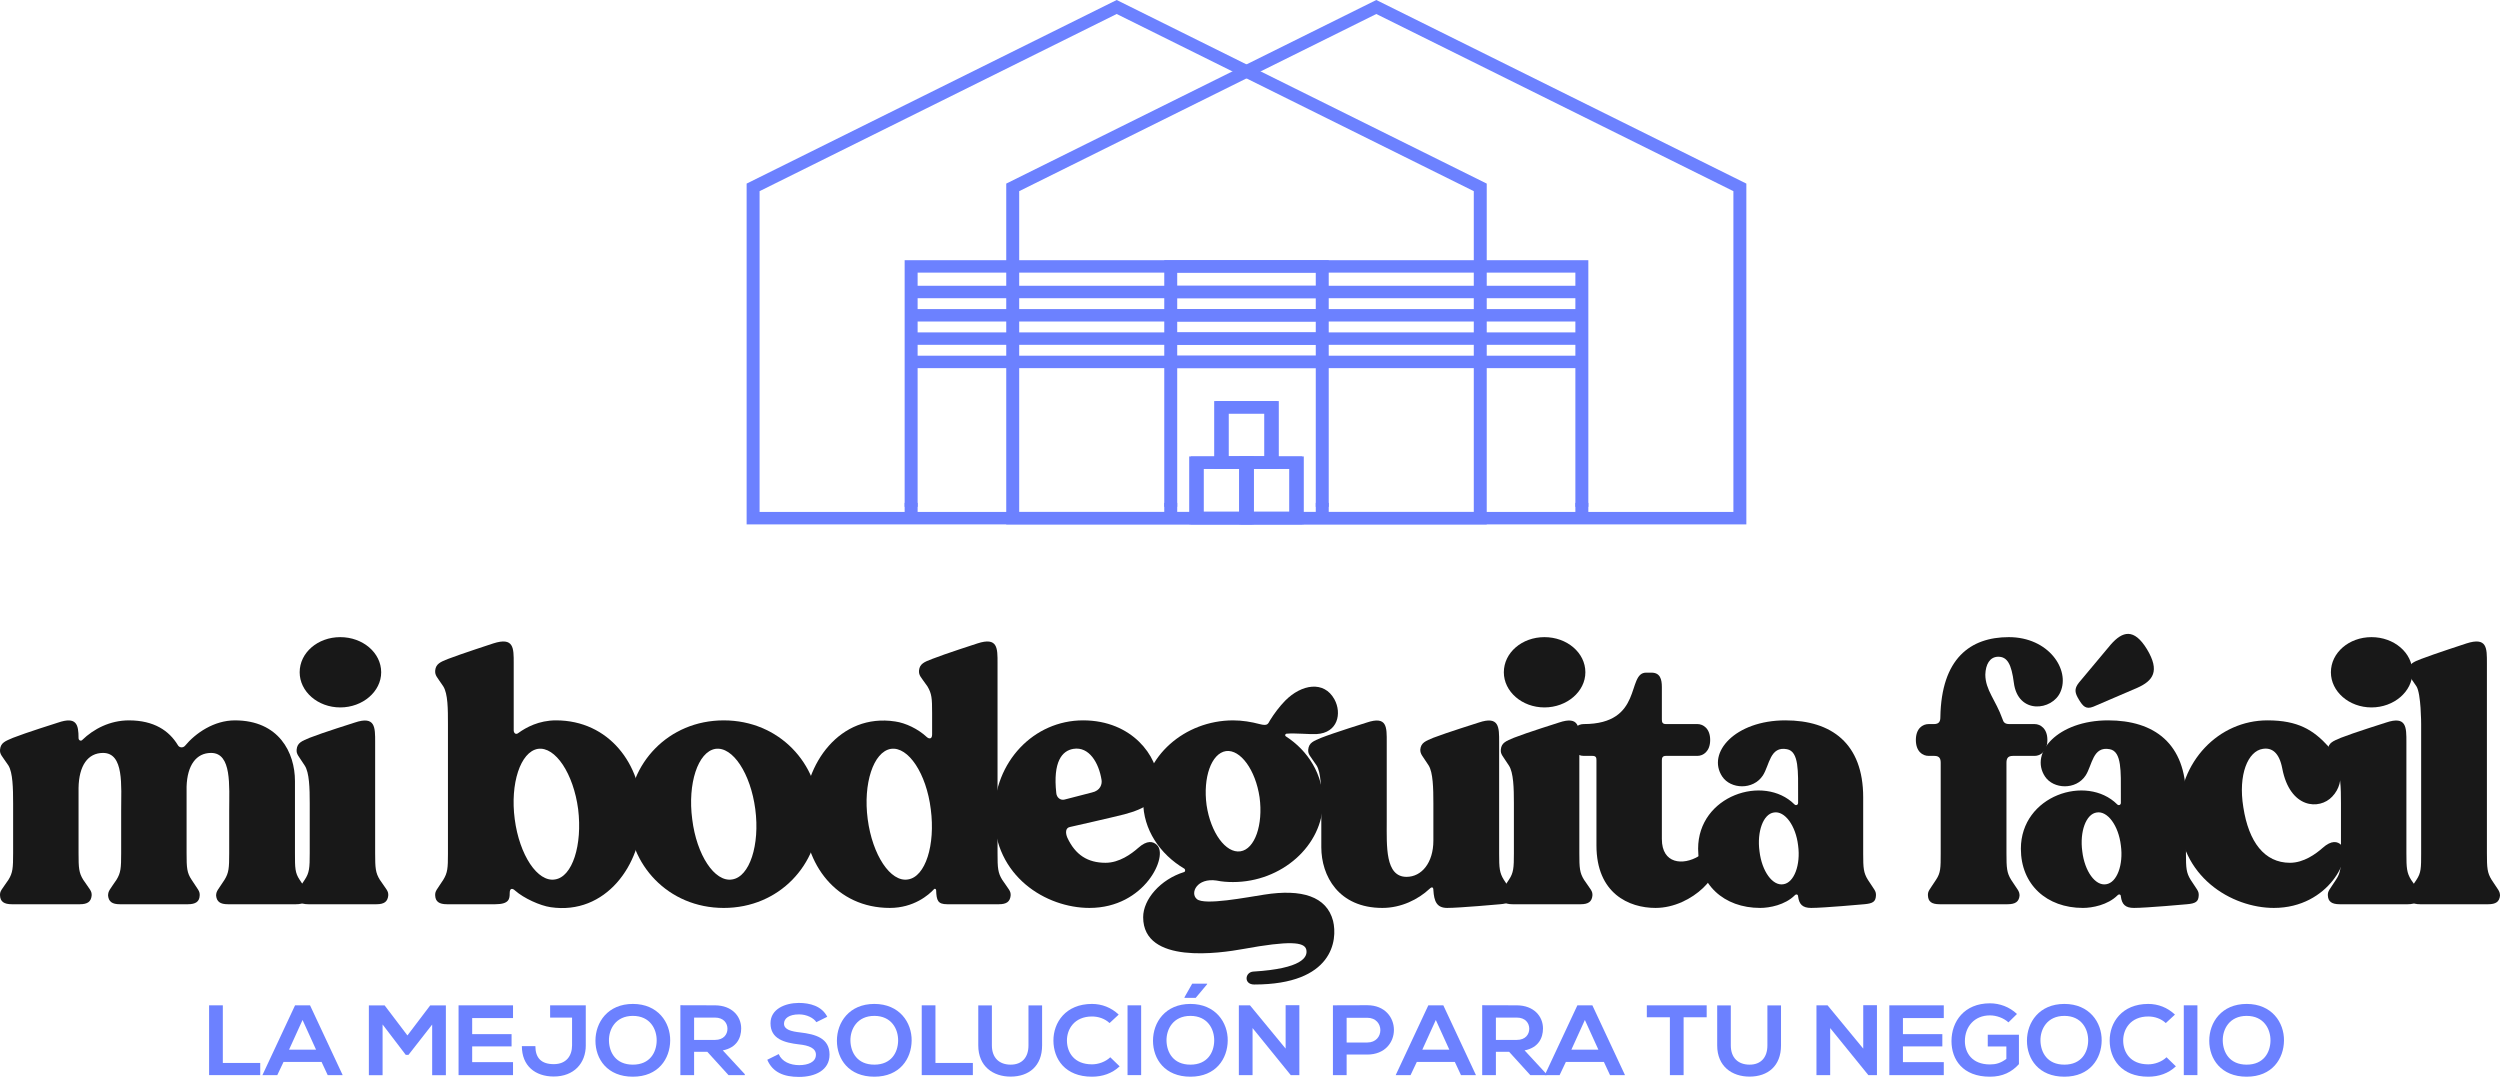
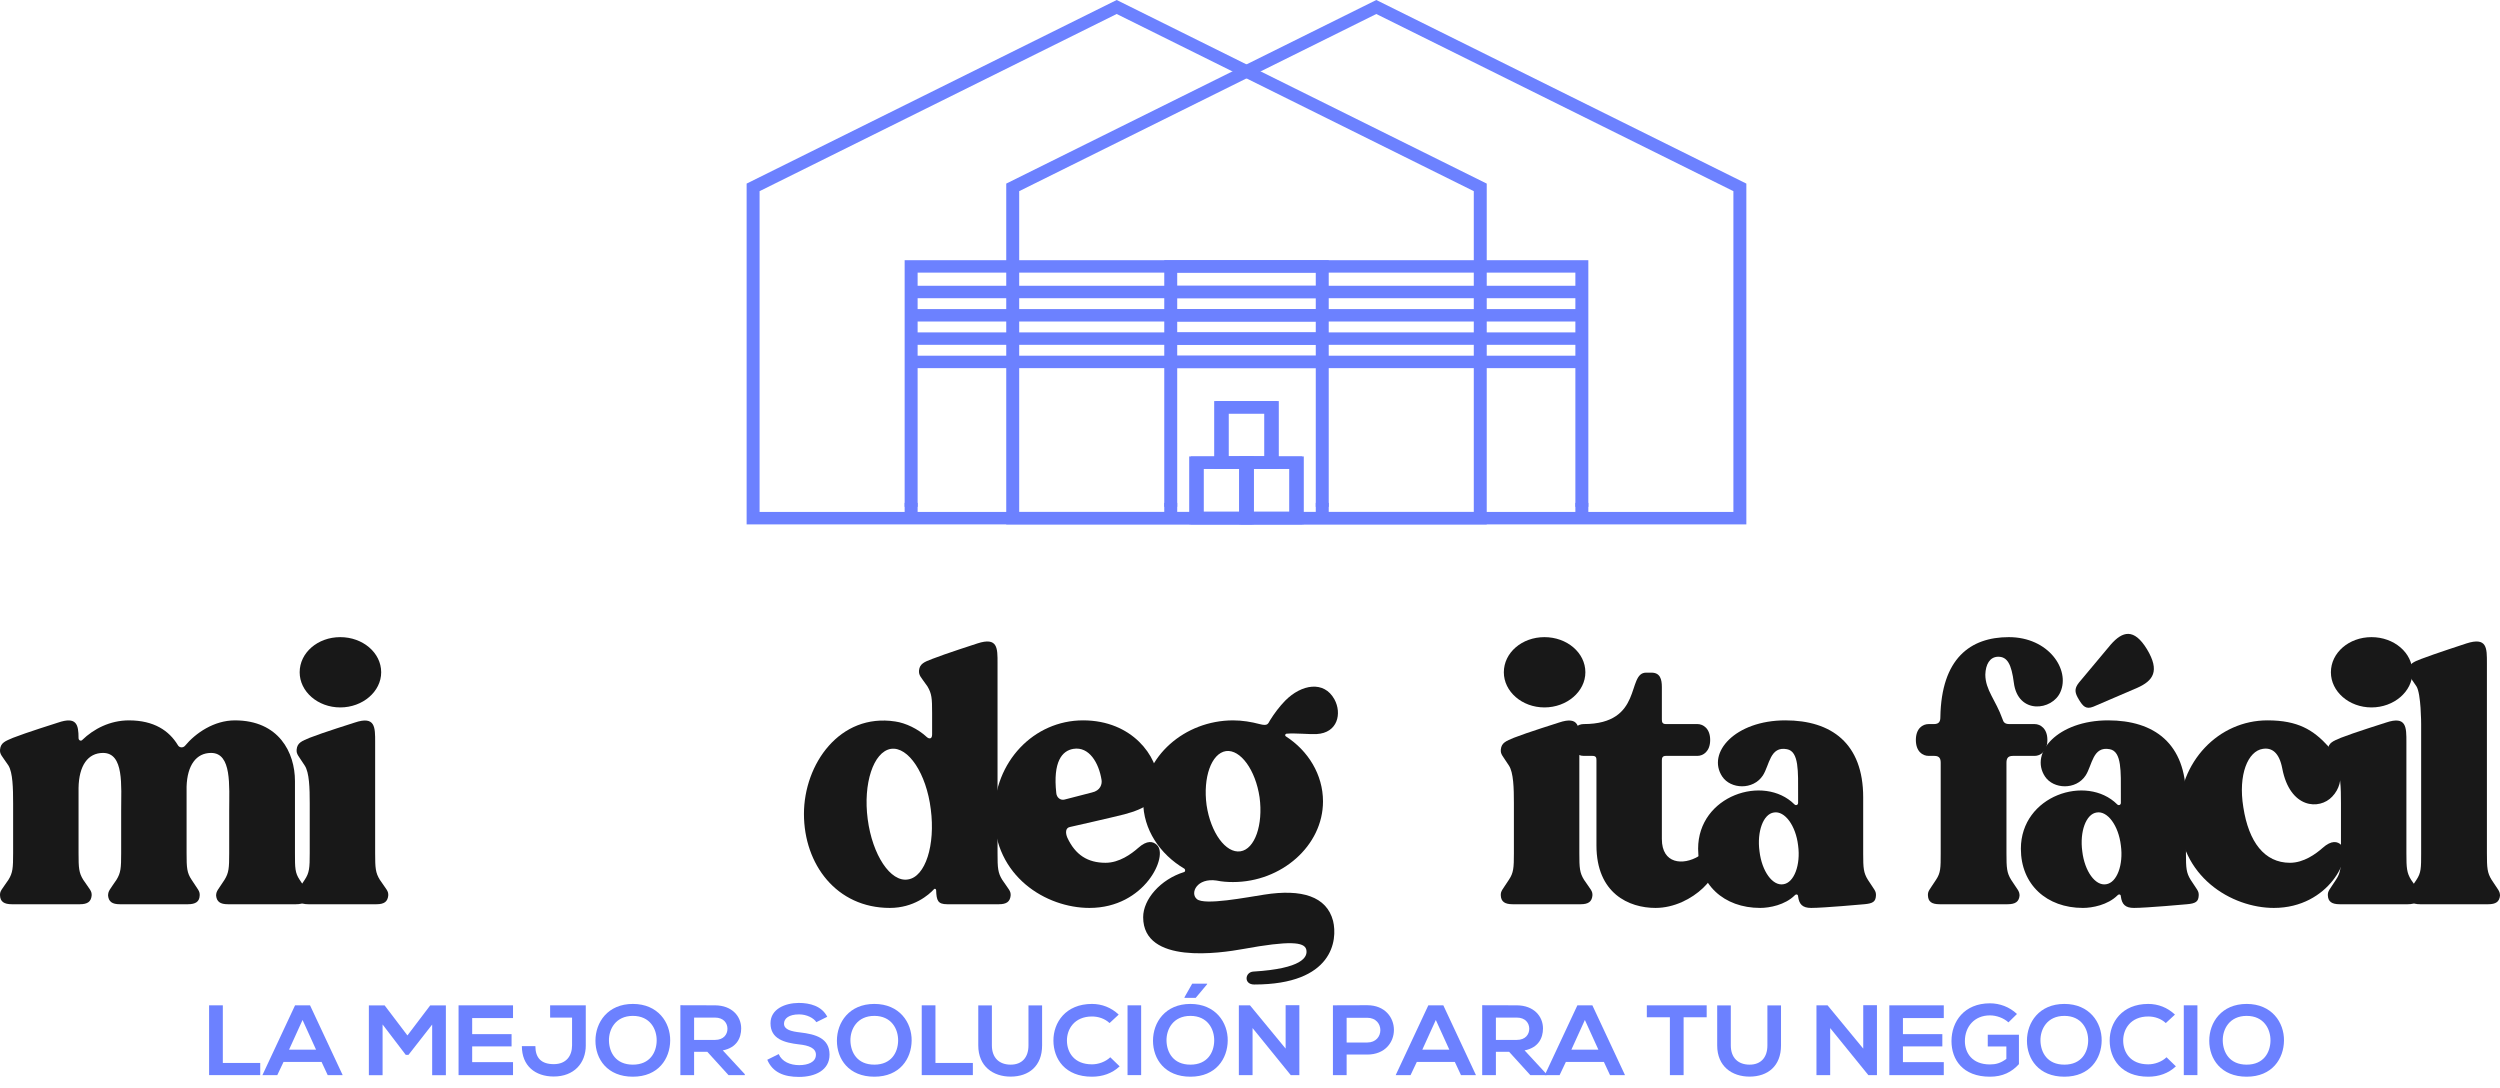
<svg xmlns="http://www.w3.org/2000/svg" width="200" height="87" viewBox="0 0 200 87" fill="none">
  <path d="M17.826 80.426V85.036H20.819V86.009H16.728V80.426H17.826Z" fill="#6C81FF" />
  <path d="M25.726 84.956H22.682L22.183 86.009H20.994L23.605 80.426H24.803L27.414 86.009H26.216L25.726 84.956ZM24.204 81.598L23.123 83.975H25.285L24.204 81.598Z" fill="#6C81FF" />
  <path d="M34.573 81.965L32.678 84.39H32.461L30.607 81.957V86.017H29.509V80.434H30.773L32.594 82.835L34.415 80.434H35.67V86.017H34.573V81.965H34.573Z" fill="#6C81FF" />
  <path d="M41.042 86.009H36.685C36.685 84.151 36.685 82.284 36.685 80.426H41.042V81.447H37.774V82.731H40.926V83.713H37.774V84.973H41.042V86.009Z" fill="#6C81FF" />
  <path d="M46.863 83.624C46.863 85.068 45.907 86.121 44.302 86.121C42.813 86.121 41.749 85.267 41.749 83.688H42.83C42.83 84.646 43.313 85.132 44.302 85.132C45.3 85.132 45.765 84.47 45.765 83.625V81.408H44.01V80.426C44.958 80.426 45.906 80.426 46.862 80.426V83.624H46.863Z" fill="#6C81FF" />
  <path d="M53.615 83.249C53.598 84.693 52.675 86.136 50.63 86.136C48.584 86.136 47.636 84.725 47.636 83.257C47.636 81.789 48.618 80.314 50.63 80.314C52.634 80.314 53.632 81.789 53.615 83.249ZM48.717 83.273C48.742 84.19 49.258 85.172 50.63 85.172C52.002 85.172 52.517 84.183 52.534 83.265C52.55 82.324 52.002 81.271 50.63 81.271C49.258 81.271 48.692 82.332 48.717 83.273Z" fill="#6C81FF" />
  <path d="M59.586 86.009H58.28L56.584 84.143H55.528V86.009H54.43V80.418C55.353 80.418 56.276 80.426 57.199 80.426C58.571 80.434 59.295 81.311 59.295 82.276C59.295 83.042 58.929 83.816 57.823 84.031L59.586 85.937V86.009H59.586ZM55.528 81.406V83.193H57.199C57.897 83.193 58.197 82.746 58.197 82.3C58.197 81.853 57.889 81.407 57.199 81.407H55.528V81.406Z" fill="#6C81FF" />
  <path d="M65.307 81.774C65.107 81.455 64.558 81.151 63.926 81.151C63.112 81.151 62.721 81.479 62.721 81.894C62.721 82.38 63.319 82.516 64.018 82.595C65.232 82.739 66.363 83.042 66.363 84.374C66.363 85.618 65.215 86.153 63.918 86.153C62.729 86.153 61.815 85.802 61.382 84.781L62.297 84.326C62.555 84.94 63.228 85.211 63.935 85.211C64.625 85.211 65.274 84.98 65.274 84.374C65.274 83.847 64.7 83.632 63.927 83.552C62.738 83.416 61.64 83.113 61.64 81.861C61.64 80.712 62.821 80.242 63.894 80.234C64.8 80.234 65.74 80.481 66.181 81.342L65.307 81.774Z" fill="#6C81FF" />
  <path d="M72.932 83.249C72.915 84.693 71.992 86.136 69.947 86.136C67.901 86.136 66.953 84.725 66.953 83.257C66.953 81.789 67.935 80.314 69.947 80.314C71.951 80.314 72.949 81.789 72.932 83.249ZM68.034 83.273C68.059 84.19 68.574 85.172 69.946 85.172C71.318 85.172 71.833 84.183 71.85 83.265C71.867 82.324 71.318 81.271 69.946 81.271C68.574 81.271 68.009 82.332 68.034 83.273Z" fill="#6C81FF" />
  <path d="M74.836 80.426V85.036H77.829V86.009H73.738V80.426H74.836Z" fill="#6C81FF" />
  <path d="M83.368 80.434V83.632C83.368 85.283 82.312 86.129 80.848 86.129C79.451 86.129 78.262 85.315 78.262 83.632V80.434H79.351V83.632C79.351 84.637 79.95 85.172 80.856 85.172C81.763 85.172 82.278 84.59 82.278 83.632V80.434H83.368Z" fill="#6C81FF" />
  <path d="M89.571 85.307C88.972 85.873 88.199 86.136 87.359 86.136C85.197 86.136 84.283 84.709 84.274 83.257C84.266 81.797 85.256 80.314 87.359 80.314C88.149 80.314 88.898 80.601 89.496 81.168L88.764 81.845C88.382 81.486 87.866 81.319 87.359 81.319C85.954 81.319 85.347 82.324 85.355 83.257C85.364 84.182 85.921 85.147 87.359 85.147C87.866 85.147 88.44 84.948 88.822 84.581L89.571 85.307Z" fill="#6C81FF" />
  <path d="M90.203 86.009V80.426H91.292V86.009H90.203Z" fill="#6C81FF" />
  <path d="M95.233 80.314C97.237 80.314 98.235 81.79 98.218 83.249C98.202 84.693 97.279 86.136 95.233 86.136C93.188 86.136 92.24 84.725 92.24 83.257C92.24 81.789 93.221 80.314 95.233 80.314ZM95.233 81.271C93.861 81.271 93.296 82.332 93.321 83.273C93.346 84.19 93.861 85.172 95.233 85.172C96.605 85.172 97.121 84.183 97.137 83.265C97.154 82.324 96.605 81.271 95.233 81.271ZM96.572 78.694H95.375L94.76 79.779V79.828H95.658L96.572 78.735V78.694Z" fill="#6C81FF" />
  <path d="M102.85 80.418H103.948V86.009H103.266V86.017L100.205 82.245V86.01H99.108V80.426H99.998L102.85 83.888V80.418Z" fill="#6C81FF" />
  <path d="M109.378 84.365H107.731V86.009H106.634V80.425C107.548 80.425 108.463 80.417 109.377 80.417C112.222 80.418 112.23 84.365 109.378 84.365ZM107.731 83.401H109.378C110.783 83.401 110.775 81.422 109.378 81.422H107.731V83.401Z" fill="#6C81FF" />
  <path d="M116.387 84.956H113.344L112.845 86.009H111.656L114.267 80.426H115.465L118.076 86.009H116.878L116.387 84.956ZM114.866 81.598L113.785 83.975H115.947L114.866 81.598Z" fill="#6C81FF" />
  <path d="M123.73 86.009H122.424L120.728 84.143H119.672V86.009H118.575V80.418C119.497 80.418 120.421 80.426 121.343 80.426C122.715 80.434 123.439 81.311 123.439 82.276C123.439 83.042 123.072 83.816 121.967 84.031L123.73 85.937V86.009ZM119.672 81.406V83.193H121.343C122.042 83.193 122.341 82.746 122.341 82.3C122.341 81.853 122.034 81.407 121.343 81.407H119.672V81.406Z" fill="#6C81FF" />
  <path d="M128.312 84.956H125.268L124.769 86.009H123.58L126.191 80.426H127.389L130 86.009H128.802L128.312 84.956ZM126.79 81.598L125.709 83.975H127.871L126.79 81.598Z" fill="#6C81FF" />
  <path d="M133.592 81.382H131.746V80.425C133.425 80.425 134.847 80.425 136.535 80.425V81.382H134.689V86.009H133.591V81.382H133.592Z" fill="#6C81FF" />
  <path d="M142.481 80.434V83.632C142.481 85.283 141.425 86.129 139.962 86.129C138.565 86.129 137.375 85.315 137.375 83.632V80.434H138.465V83.632C138.465 84.637 139.063 85.172 139.97 85.172C140.877 85.172 141.392 84.59 141.392 83.632V80.434H142.481Z" fill="#6C81FF" />
  <path d="M149.058 80.418H150.156V86.009H149.474V86.017L146.414 82.245V86.01H145.317V80.426H146.206L149.059 83.888V80.418H149.058Z" fill="#6C81FF" />
  <path d="M155.503 86.009H151.146C151.146 84.151 151.146 82.284 151.146 80.426H155.503V81.447H152.235V82.731H155.387V83.713H152.235V84.973H155.503V86.009Z" fill="#6C81FF" />
  <path d="M160.675 81.789C160.284 81.43 159.702 81.231 159.195 81.231C157.948 81.231 157.191 82.14 157.191 83.288C157.191 84.206 157.748 85.155 159.195 85.155C159.652 85.155 160.051 85.059 160.509 84.708V83.719H159.021V82.778H161.515V85.131C160.941 85.761 160.218 86.136 159.196 86.136C157.008 86.136 156.119 84.756 156.119 83.288C156.119 81.717 157.142 80.265 159.196 80.265C159.977 80.265 160.759 80.552 161.358 81.119L160.675 81.789Z" fill="#6C81FF" />
  <path d="M168.134 83.249C168.117 84.693 167.195 86.136 165.149 86.136C163.103 86.136 162.156 84.725 162.156 83.257C162.156 81.789 163.137 80.314 165.149 80.314C167.153 80.314 168.151 81.789 168.134 83.249ZM163.237 83.273C163.262 84.19 163.777 85.172 165.149 85.172C166.521 85.172 167.036 84.183 167.053 83.265C167.07 82.324 166.521 81.271 165.149 81.271C163.777 81.271 163.211 82.332 163.237 83.273Z" fill="#6C81FF" />
  <path d="M174.071 85.307C173.473 85.873 172.699 86.136 171.859 86.136C169.697 86.136 168.783 84.709 168.774 83.257C168.766 81.797 169.756 80.314 171.859 80.314C172.649 80.314 173.398 80.601 173.996 81.168L173.264 81.845C172.882 81.486 172.366 81.319 171.859 81.319C170.454 81.319 169.847 82.324 169.855 83.257C169.864 84.182 170.421 85.147 171.859 85.147C172.366 85.147 172.94 84.948 173.322 84.581L174.071 85.307Z" fill="#6C81FF" />
  <path d="M174.703 86.009V80.426H175.793V86.009H174.703Z" fill="#6C81FF" />
  <path d="M182.719 83.249C182.702 84.693 181.779 86.136 179.734 86.136C177.688 86.136 176.74 84.725 176.74 83.257C176.74 81.789 177.722 80.314 179.734 80.314C181.738 80.314 182.736 81.789 182.719 83.249ZM177.821 83.273C177.847 84.19 178.362 85.172 179.734 85.172C181.106 85.172 181.621 84.183 181.638 83.265C181.655 82.324 181.106 81.271 179.734 81.271C178.362 81.271 177.796 82.332 177.821 83.273Z" fill="#6C81FF" />
  <path d="M24.617 71.658C24.59 72.131 24.294 72.339 23.677 72.339C23.677 72.339 18.256 72.339 18.229 72.339C17.611 72.339 17.342 72.131 17.289 71.658C17.289 71.273 17.45 71.184 17.96 70.385C18.309 69.823 18.336 69.438 18.336 68.254V64.881C18.336 62.839 18.551 60.234 16.886 60.234C15.706 60.234 14.98 61.211 14.927 62.927C14.927 63.549 14.927 68.254 14.927 68.254C14.927 69.438 14.954 69.823 15.33 70.385C15.84 71.184 16.001 71.273 15.974 71.658C15.947 72.131 15.651 72.339 15.034 72.339C15.007 72.339 9.612 72.339 9.585 72.339C8.968 72.339 8.699 72.131 8.646 71.658C8.646 71.273 8.78 71.184 9.317 70.385C9.666 69.823 9.693 69.438 9.693 68.254V64.881C9.693 62.839 9.934 60.234 8.243 60.234C7.035 60.234 6.311 61.24 6.284 63.046V68.254C6.284 69.438 6.311 69.823 6.66 70.385C7.196 71.184 7.358 71.273 7.331 71.658C7.277 72.131 7.008 72.339 6.391 72.339C6.364 72.339 0.969 72.339 0.942 72.339C0.325 72.339 0.03 72.131 0.003 71.658C-0.024 71.273 0.137 71.184 0.674 70.385C1.023 69.823 1.05 69.438 1.05 68.254V64.259C1.05 63.075 1.023 61.803 0.674 61.24C0.137 60.441 -0.024 60.353 0.003 59.967C0.056 59.405 0.432 59.287 1.05 59.021C2.016 58.636 4.647 57.807 4.647 57.807C6.123 57.304 6.284 57.955 6.284 59.05C6.284 59.228 6.472 59.317 6.58 59.198C7.492 58.311 8.807 57.63 10.311 57.63C12.324 57.63 13.532 58.458 14.229 59.612C14.337 59.82 14.632 59.849 14.793 59.672C15.652 58.636 17.128 57.63 18.792 57.63C22.309 57.63 23.597 60.204 23.597 62.483C23.597 62.986 23.597 68.254 23.597 68.254C23.597 69.438 23.597 69.823 23.973 70.385C24.483 71.184 24.644 71.273 24.617 71.658Z" fill="#181818" />
  <path d="M31.059 71.658C31.005 72.131 30.736 72.339 30.119 72.339C30.092 72.339 24.697 72.339 24.67 72.339C24.053 72.339 23.758 72.131 23.731 71.658C23.704 71.273 23.865 71.184 24.375 70.385C24.751 69.823 24.778 69.438 24.778 68.254V64.259C24.778 63.075 24.751 61.803 24.375 61.24C23.865 60.441 23.704 60.353 23.731 59.967C23.784 59.405 24.16 59.287 24.778 59.021C25.744 58.636 28.375 57.807 28.375 57.807C30.039 57.245 30.012 58.192 30.012 59.376V68.254C30.012 69.438 30.039 69.822 30.388 70.385C30.925 71.184 31.086 71.273 31.059 71.658ZM23.973 53.783C23.973 52.214 25.422 50.971 27.22 50.971C29.018 50.971 30.495 52.214 30.495 53.783C30.495 55.322 29.019 56.594 27.22 56.594C25.422 56.594 23.973 55.322 23.973 53.783Z" fill="#181818" />
-   <path d="M51.351 65.147C51.351 69.172 48.452 73.227 44.05 72.576C43.218 72.457 41.903 71.865 41.205 71.244C41.017 71.066 40.776 71.007 40.776 71.451C40.776 71.895 40.749 72.339 39.621 72.339H35.756C35.139 72.339 34.843 72.131 34.816 71.658C34.789 71.273 34.951 71.184 35.461 70.385C35.809 69.823 35.836 69.438 35.836 68.314V57.926C35.836 56.742 35.836 55.499 35.461 54.907C34.95 54.137 34.789 54.049 34.816 53.634C34.87 53.101 35.246 52.953 35.836 52.717C36.829 52.332 39.46 51.474 39.46 51.474C41.124 50.941 41.097 51.858 41.097 53.042V58.428C41.097 58.636 41.258 58.813 41.473 58.636C42.09 58.192 43.111 57.629 44.48 57.629C48.721 57.63 51.351 61.152 51.351 65.147ZM46.252 64.733C45.876 61.891 44.426 59.701 43.03 59.909C41.635 60.145 40.803 62.691 41.178 65.532C41.554 68.403 43.004 70.593 44.4 70.356C45.795 70.149 46.6 67.603 46.252 64.733Z" fill="#181818" />
-   <path d="M65.524 65.118C65.524 69.143 62.356 72.635 57.9 72.635C53.444 72.635 50.277 69.143 50.277 65.118C50.277 61.122 53.444 57.63 57.9 57.63C62.356 57.63 65.524 61.122 65.524 65.118ZM60.423 64.733C60.048 61.891 58.625 59.701 57.229 59.909C55.834 60.145 55.002 62.691 55.377 65.532C55.726 68.403 57.176 70.593 58.572 70.356C59.967 70.149 60.799 67.603 60.423 64.733Z" fill="#181818" />
  <path d="M80.179 70.385C80.716 71.184 80.877 71.273 80.85 71.658C80.797 72.131 80.528 72.339 79.911 72.339H75.777C75.026 72.339 74.918 72.043 74.891 71.214C74.891 71.125 74.784 71.066 74.73 71.125C74.301 71.599 73.093 72.634 71.187 72.634C66.919 72.634 64.316 69.142 64.316 65.117C64.316 61.122 67.188 57.037 71.617 57.718C72.449 57.837 73.442 58.31 74.14 58.961C74.3 59.109 74.569 59.169 74.569 58.754V57.037C74.569 55.854 74.542 55.499 74.193 54.907C73.656 54.137 73.495 54.049 73.522 53.634C73.575 53.101 73.951 52.953 74.569 52.717C75.535 52.332 78.192 51.474 78.192 51.474C79.83 50.941 79.803 51.858 79.803 53.042V68.254C79.803 69.438 79.831 69.823 80.179 70.385ZM74.462 64.733C74.113 61.891 72.663 59.701 71.268 59.909C69.872 60.145 69.04 62.691 69.416 65.532C69.792 68.403 71.242 70.593 72.637 70.356C74.032 70.149 74.838 67.603 74.462 64.733Z" fill="#181818" />
  <path d="M87.158 72.634C83.695 72.634 79.534 70.118 79.534 65.176C79.534 60.944 82.702 57.629 86.647 57.629C90.593 57.629 92.633 60.53 92.66 62.572C92.66 64.14 91.586 64.702 89.949 65.146C89.037 65.383 85.628 66.152 85.628 66.152C85.225 66.211 85.225 66.626 85.386 67.011C86.03 68.402 87.024 69.023 88.446 69.023C89.546 69.023 90.513 68.312 91.049 67.839C91.774 67.188 92.257 67.306 92.553 67.602C93.493 68.432 91.614 72.634 87.158 72.634ZM85.171 63.963L87.346 63.401C88.044 63.253 88.178 62.72 88.124 62.395C87.909 61.033 87.131 59.702 85.87 59.909C84.957 60.057 84.232 60.944 84.501 63.431C84.527 63.815 84.85 64.052 85.171 63.963Z" fill="#181818" />
  <path d="M102.914 58.695C102.806 58.725 102.779 58.843 102.86 58.903C104.659 60.057 105.84 61.981 105.84 64.112C105.84 67.663 102.511 70.564 98.646 70.564C98.19 70.564 97.76 70.534 97.331 70.445C95.747 70.208 95.184 71.451 95.747 71.924C96.338 72.457 99.774 71.776 101.143 71.57C104.149 71.096 106.136 71.718 106.645 73.671C107.021 75.209 106.645 78.761 100.337 78.761C99.478 78.761 99.586 77.755 100.284 77.725C104.149 77.488 104.659 76.571 104.498 75.95C104.337 75.358 103.183 75.239 99.452 75.92C97.653 76.245 91.453 77.193 91.453 73.374C91.453 71.954 92.822 70.356 94.728 69.764C94.835 69.734 94.835 69.556 94.754 69.498C92.795 68.343 91.453 66.36 91.453 64.111C91.453 60.53 94.782 57.63 98.646 57.63C99.371 57.63 100.096 57.748 100.766 57.926C101.437 58.103 101.438 57.896 101.598 57.63C101.947 57.068 102.35 56.535 102.806 56.062C104.122 54.73 105.92 54.434 106.752 55.943C107.369 57.068 107.02 58.636 105.329 58.725C104.686 58.755 103.692 58.636 102.914 58.695ZM100.766 63.786C100.445 61.596 99.236 59.938 98.083 60.086C96.902 60.264 96.231 62.217 96.526 64.407C96.848 66.597 98.056 68.283 99.237 68.106C100.391 67.929 101.062 65.976 100.766 63.786Z" fill="#181818" />
-   <path d="M120.952 71.658C120.925 72.131 120.71 72.279 120.012 72.339C120.012 72.339 116.764 72.634 115.771 72.634C114.939 72.634 114.724 72.102 114.671 71.214C114.671 70.977 114.563 70.918 114.375 71.096C113.463 71.954 112.094 72.634 110.59 72.634C107.074 72.634 105.705 70.06 105.705 67.781C105.705 67.603 105.705 64.259 105.705 64.259C105.705 63.075 105.678 61.803 105.329 61.24C104.793 60.441 104.631 60.353 104.658 59.967C104.712 59.405 105.087 59.287 105.705 59.021C106.672 58.636 109.329 57.807 109.329 57.807C110.993 57.245 110.939 58.192 110.939 59.376V65.709C110.939 67.692 110.805 70.148 112.523 70.148C113.731 70.148 114.67 69.023 114.67 67.248V64.258C114.67 63.075 114.643 61.802 114.294 61.24C113.784 60.44 113.623 60.352 113.623 59.967C113.676 59.404 114.052 59.286 114.67 59.02C115.663 58.635 118.293 57.806 118.293 57.806C119.957 57.244 119.931 58.191 119.931 59.375C119.931 59.375 119.931 67.395 119.931 68.312C119.931 69.437 119.958 69.822 120.307 70.384C120.818 71.184 120.979 71.273 120.952 71.658Z" fill="#181818" />
  <path d="M127.393 71.658C127.34 72.131 127.071 72.339 126.454 72.339C126.427 72.339 121.032 72.339 121.005 72.339C120.388 72.339 120.093 72.131 120.065 71.658C120.038 71.273 120.2 71.184 120.71 70.385C121.085 69.823 121.112 69.438 121.112 68.254V64.259C121.112 63.075 121.085 61.803 120.71 61.24C120.199 60.441 120.038 60.353 120.065 59.967C120.119 59.405 120.495 59.287 121.112 59.021C122.079 58.636 124.709 57.807 124.709 57.807C126.373 57.245 126.347 58.192 126.347 59.376V68.254C126.347 69.438 126.374 69.822 126.723 70.385C127.259 71.184 127.42 71.273 127.393 71.658ZM120.307 53.783C120.307 52.214 121.757 50.971 123.555 50.971C125.354 50.971 126.83 52.214 126.83 53.783C126.83 55.322 125.354 56.594 123.555 56.594C121.757 56.594 120.307 55.322 120.307 53.783Z" fill="#181818" />
  <path d="M132.44 72.634C130.32 72.634 127.716 71.48 127.716 67.633V60.826C127.716 60.619 127.689 60.471 127.393 60.471H126.695C126.212 60.471 125.675 60.116 125.675 59.198C125.675 58.281 126.212 57.926 126.695 57.926C131.5 57.926 130.104 53.812 131.688 53.812H132.117C132.815 53.812 132.949 54.344 132.949 54.966V57.57C132.949 57.778 133.002 57.925 133.271 57.925H135.794C136.251 57.925 136.814 58.28 136.814 59.198C136.814 60.115 136.251 60.471 135.794 60.471H133.271C133.003 60.471 132.949 60.619 132.949 60.825V67.129C132.949 69.112 134.64 69.26 135.902 68.491C136.358 68.224 136.841 68.166 137.137 68.55C138.05 69.734 135.419 72.634 132.44 72.634Z" fill="#181818" />
  <path d="M150.075 71.658C150.048 72.131 149.834 72.279 149.136 72.339C149.136 72.339 145.888 72.634 144.894 72.634C144.196 72.634 143.928 72.339 143.848 71.717C143.848 71.539 143.687 71.51 143.579 71.628C142.801 72.398 141.566 72.634 140.814 72.634C137.915 72.634 135.849 70.77 135.849 67.899C135.849 63.638 141.11 61.921 143.552 64.347C143.66 64.466 143.848 64.407 143.848 64.229V63.548C143.848 61.743 143.928 60.115 142.961 59.937C141.593 59.67 141.566 61.21 141.029 62.038C140.25 63.222 138.452 63.133 137.781 62.127C136.52 60.233 138.801 57.629 142.828 57.629C146.505 57.629 149.055 59.464 149.055 63.784V66.034C149.055 66.477 149.055 67.395 149.055 68.312C149.055 69.437 149.082 69.822 149.431 70.384C149.941 71.184 150.101 71.273 150.075 71.658ZM143.848 67.633C143.66 66.035 142.774 64.851 141.915 64.999C141.055 65.118 140.546 66.538 140.76 68.106C140.948 69.704 141.807 70.888 142.666 70.74C143.525 70.622 144.062 69.201 143.848 67.633Z" fill="#181818" />
  <path d="M164.837 55.351C164.193 56.86 161.428 57.186 161.107 54.611C160.919 53.161 160.596 52.51 159.818 52.54C159.174 52.569 158.852 53.161 158.826 53.961C158.826 55.204 159.658 56.002 160.194 57.512C160.275 57.779 160.382 57.926 160.758 57.926H162.771C163.228 57.926 163.791 58.281 163.791 59.199C163.791 60.116 163.228 60.472 162.771 60.472H161.027C160.598 60.472 160.517 60.709 160.517 61.034V68.255C160.517 69.439 160.544 69.823 160.892 70.386C161.403 71.185 161.564 71.273 161.564 71.658C161.51 72.132 161.241 72.339 160.597 72.339H155.175C154.531 72.339 154.263 72.132 154.236 71.658C154.209 71.274 154.37 71.185 154.88 70.386C155.256 69.823 155.256 69.439 155.256 68.255V61.033C155.256 60.708 155.175 60.471 154.745 60.471H154.289C153.806 60.471 153.269 60.116 153.269 59.198C153.269 58.281 153.806 57.926 154.289 57.926H154.718C155.147 57.926 155.229 57.689 155.229 57.363C155.309 52.687 157.618 50.971 160.704 50.971C163.898 50.971 165.616 53.575 164.837 55.351Z" fill="#181818" />
  <path d="M175.896 71.658C175.869 72.131 175.655 72.279 174.957 72.339C174.957 72.339 171.709 72.634 170.716 72.634C170.017 72.634 169.749 72.339 169.669 71.717C169.669 71.539 169.508 71.51 169.4 71.628C168.622 72.398 167.387 72.634 166.635 72.634C163.737 72.634 161.67 70.77 161.67 67.899C161.67 63.638 166.931 61.921 169.373 64.347C169.481 64.466 169.669 64.407 169.669 64.229V63.548C169.669 61.743 169.749 60.115 168.783 59.937C167.414 59.67 167.387 61.21 166.85 62.038C166.072 63.222 164.273 63.133 163.603 62.127C162.341 60.233 164.623 57.629 168.649 57.629C172.326 57.629 174.876 59.464 174.876 63.784V66.034C174.876 66.477 174.876 67.395 174.876 68.312C174.876 69.437 174.903 69.822 175.252 70.384C175.762 71.184 175.923 71.273 175.896 71.658ZM167.468 56.535C166.877 56.772 166.636 56.505 166.314 55.973C165.991 55.44 165.911 55.114 166.314 54.611L168.864 51.562C169.803 50.497 170.716 50.23 171.763 51.947C172.81 53.693 172.246 54.462 170.984 55.025L167.468 56.535ZM169.669 67.633C169.481 66.035 168.595 64.851 167.736 64.999C166.877 65.118 166.368 66.538 166.582 68.106C166.77 69.704 167.629 70.888 168.488 70.74C169.347 70.622 169.884 69.201 169.669 67.633Z" fill="#181818" />
  <path d="M187.304 67.603C188.244 68.432 186.365 72.634 181.909 72.634C178.527 72.634 174.313 70.118 174.313 65.176C174.313 60.944 177.48 57.629 181.399 57.629C183.842 57.629 185.077 58.399 186.284 59.73C187.17 60.707 187.761 62.483 186.58 63.726C185.56 64.821 183.198 64.702 182.581 61.477C182.339 60.204 181.749 59.79 181.024 59.908C179.843 60.086 179.038 61.95 179.467 64.584C179.897 67.366 181.159 69.023 183.198 69.023C184.299 69.023 185.265 68.313 185.802 67.84C186.526 67.189 187.009 67.308 187.304 67.603Z" fill="#181818" />
  <path d="M193.558 71.658C193.505 72.131 193.236 72.339 192.619 72.339C192.592 72.339 187.197 72.339 187.17 72.339C186.553 72.339 186.257 72.131 186.23 71.658C186.203 71.273 186.365 71.184 186.874 70.385C187.25 69.823 187.277 69.438 187.277 68.254V64.259C187.277 63.075 187.25 61.803 186.874 61.24C186.364 60.441 186.203 60.353 186.23 59.967C186.284 59.405 186.66 59.287 187.277 59.021C188.244 58.636 190.874 57.807 190.874 57.807C192.538 57.245 192.512 58.192 192.512 59.376V68.254C192.512 69.438 192.539 69.822 192.888 70.385C193.424 71.184 193.585 71.273 193.558 71.658ZM186.472 53.783C186.472 52.214 187.921 50.971 189.719 50.971C191.518 50.971 192.994 52.214 192.994 53.783C192.994 55.322 191.518 56.594 189.719 56.594C187.921 56.594 186.472 55.322 186.472 53.783Z" fill="#181818" />
  <path d="M200 71.658C199.947 72.131 199.678 72.339 199.061 72.339C199.034 72.339 193.612 72.339 193.612 72.339C192.995 72.339 192.699 72.131 192.672 71.658C192.645 71.273 192.807 71.184 193.316 70.385C193.692 69.823 193.692 69.438 193.692 68.254V57.926C193.692 57.926 193.692 55.499 193.316 54.907C192.806 54.137 192.645 54.049 192.672 53.634C192.726 53.101 193.075 52.953 193.692 52.717C194.685 52.332 197.315 51.474 197.315 51.474C198.979 50.941 198.953 51.858 198.953 53.042V68.254C198.953 69.438 198.98 69.822 199.329 70.385C199.839 71.184 200 71.273 200 71.658Z" fill="#181818" />
  <path d="M139.709 41.95H80.499V14.688L110.104 0L139.708 14.688V41.95H139.709ZM81.536 40.956H138.672V15.293L110.105 1.12L81.536 15.293V40.956Z" fill="#6C81FF" />
  <path d="M127.067 40.547H126.03V21.81H94.177V40.547H93.141V20.816H127.067V40.547Z" fill="#6C81FF" />
  <path d="M126.548 26.592H93.659V27.586H126.548V26.592Z" fill="#6C81FF" />
  <path d="M126.548 24.727H93.659V25.721H126.548V24.727Z" fill="#6C81FF" />
  <path d="M126.548 28.456H93.659V29.451H126.548V28.456Z" fill="#6C81FF" />
  <path d="M126.548 22.862H93.659V23.857H126.548V22.862Z" fill="#6C81FF" />
  <path d="M94.177 40.229H93.141V41.453H94.177V40.229Z" fill="#6C81FF" />
  <path d="M127.067 40.229H126.03V41.453H127.067V40.229Z" fill="#6C81FF" />
  <path d="M100.306 41.94H95.266V36.516H100.306V41.94ZM96.303 40.946H99.27V37.511H96.303V40.946Z" fill="#6C81FF" />
  <path d="M104.303 41.94H99.263V36.516H104.303V41.94ZM100.299 40.946H103.266V37.511H100.299V40.946Z" fill="#6C81FF" />
  <path d="M102.304 37.511H97.264V32.086H102.304V37.511ZM98.301 36.516H101.268V33.081H98.301V36.516Z" fill="#6C81FF" />
  <path d="M59.73 14.688L89.335 0L118.939 14.688V41.95H59.73V14.688ZM117.903 15.293L89.335 1.119L60.767 15.293V40.955H117.903V15.293Z" fill="#6C81FF" />
  <path d="M72.372 40.547H73.409V21.81H105.262V40.547H106.298V20.816H72.372V40.547Z" fill="#6C81FF" />
  <path d="M105.78 26.592H72.89V27.586H105.78V26.592Z" fill="#6C81FF" />
  <path d="M105.78 24.727H72.89V25.721H105.78V24.727Z" fill="#6C81FF" />
  <path d="M105.78 28.456H72.89V29.451H105.78V28.456Z" fill="#6C81FF" />
  <path d="M105.78 22.862H72.89V23.857H105.78V22.862Z" fill="#6C81FF" />
  <path d="M106.298 40.229H105.262V41.453H106.298V40.229Z" fill="#6C81FF" />
  <path d="M73.409 40.229H72.372V41.453H73.409V40.229Z" fill="#6C81FF" />
  <path d="M99.133 36.516H104.173V41.94H99.133V36.516ZM103.136 37.511H100.169V40.946H103.136V37.511Z" fill="#6C81FF" />
  <path d="M95.136 36.516H100.176V41.94H95.136V36.516ZM99.14 37.511H96.173V40.946H99.14V37.511Z" fill="#6C81FF" />
  <path d="M97.135 32.086H102.175V37.511H97.135V32.086ZM101.138 33.081H98.171V36.516H101.138V33.081Z" fill="#6C81FF" />
</svg>